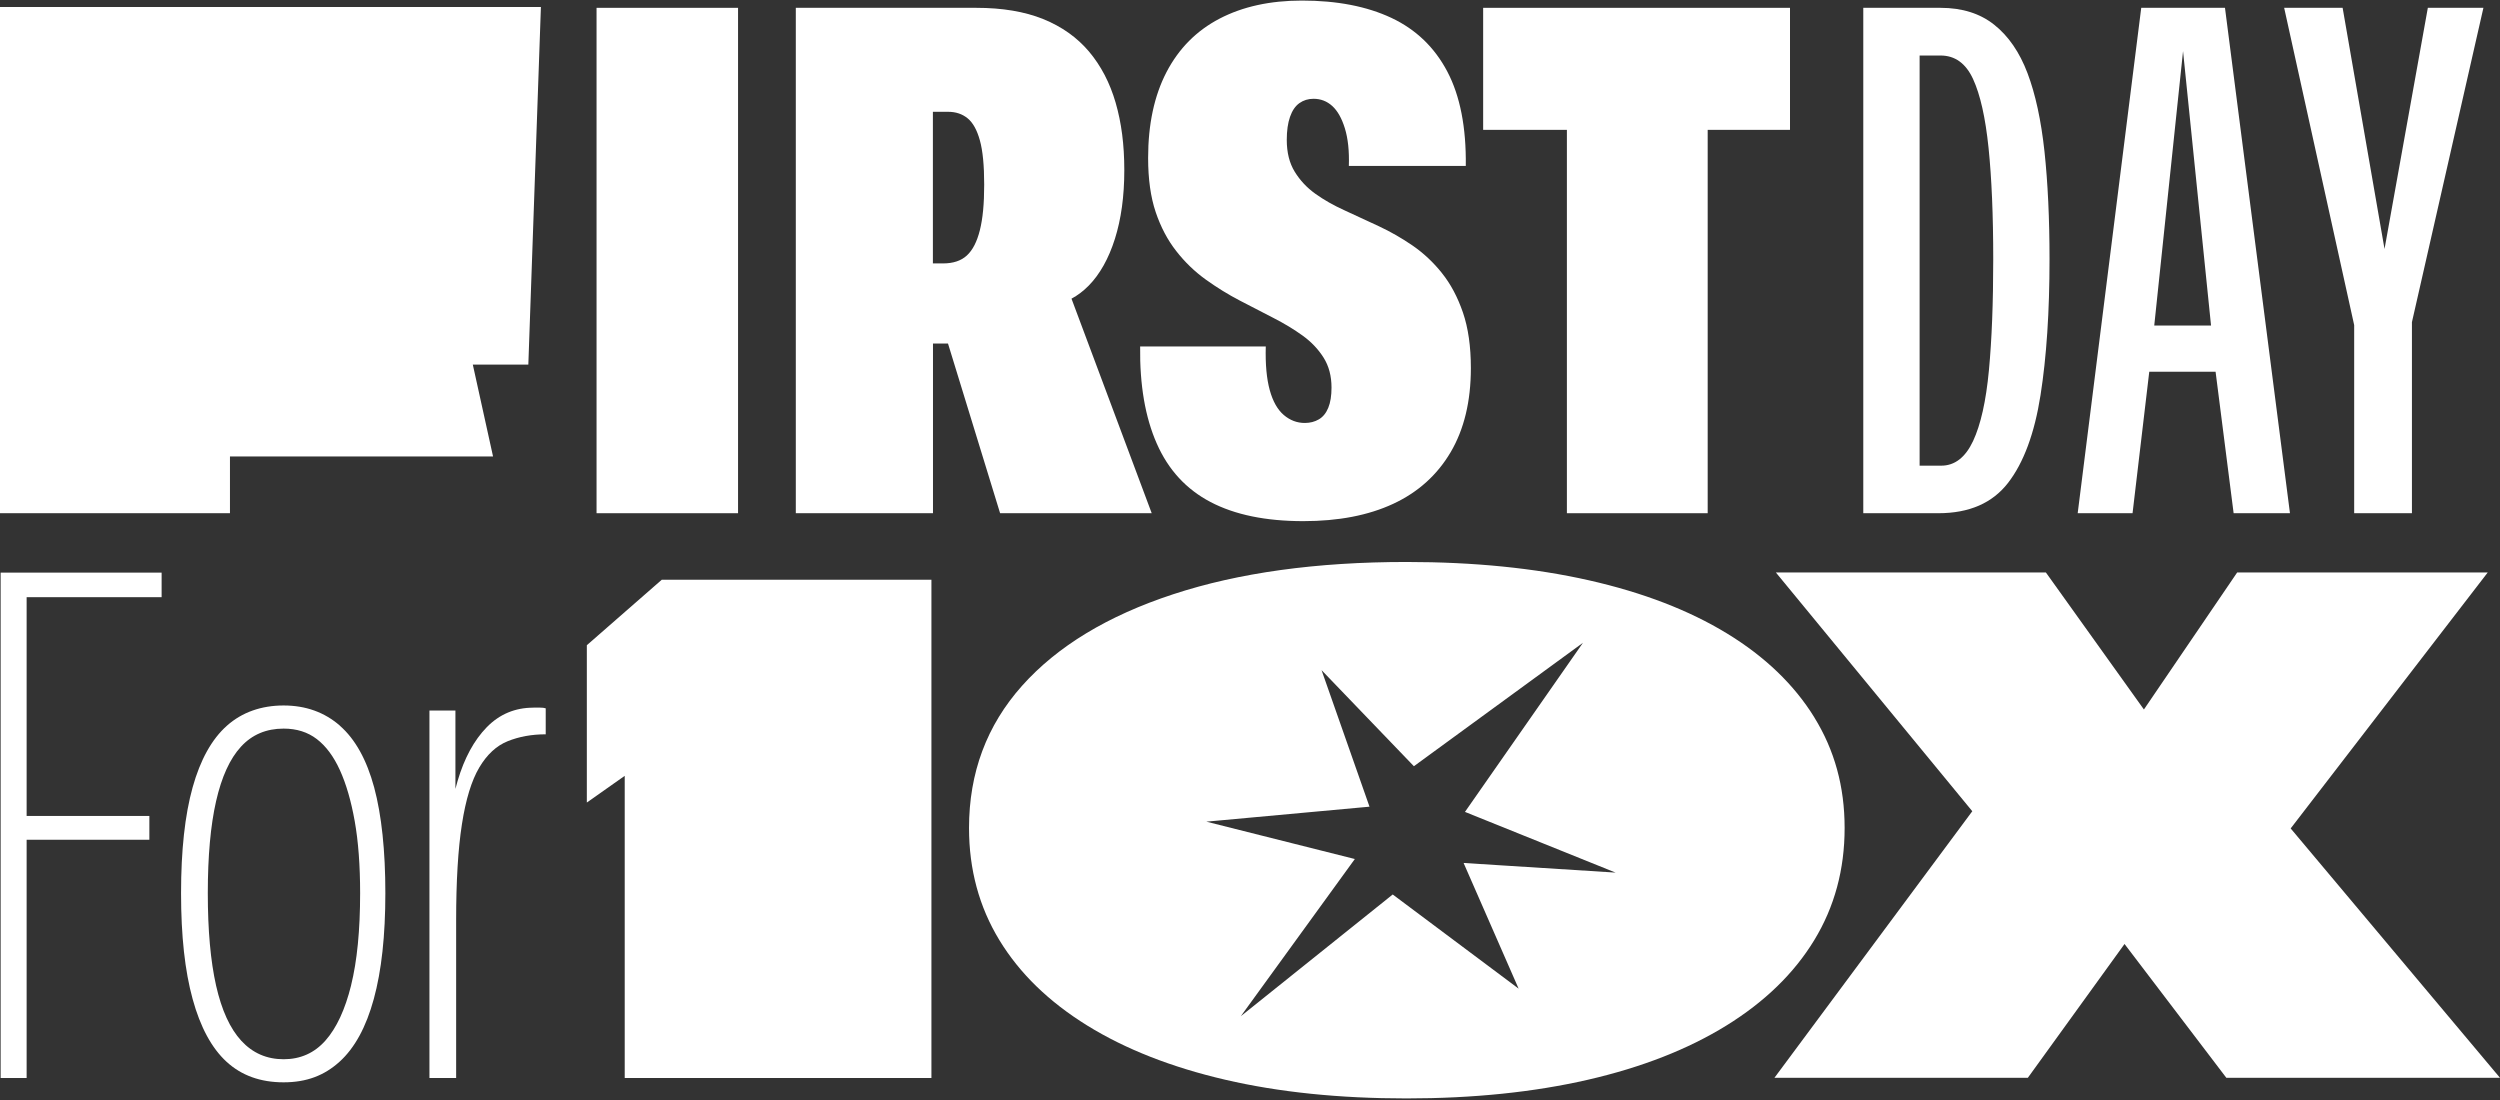
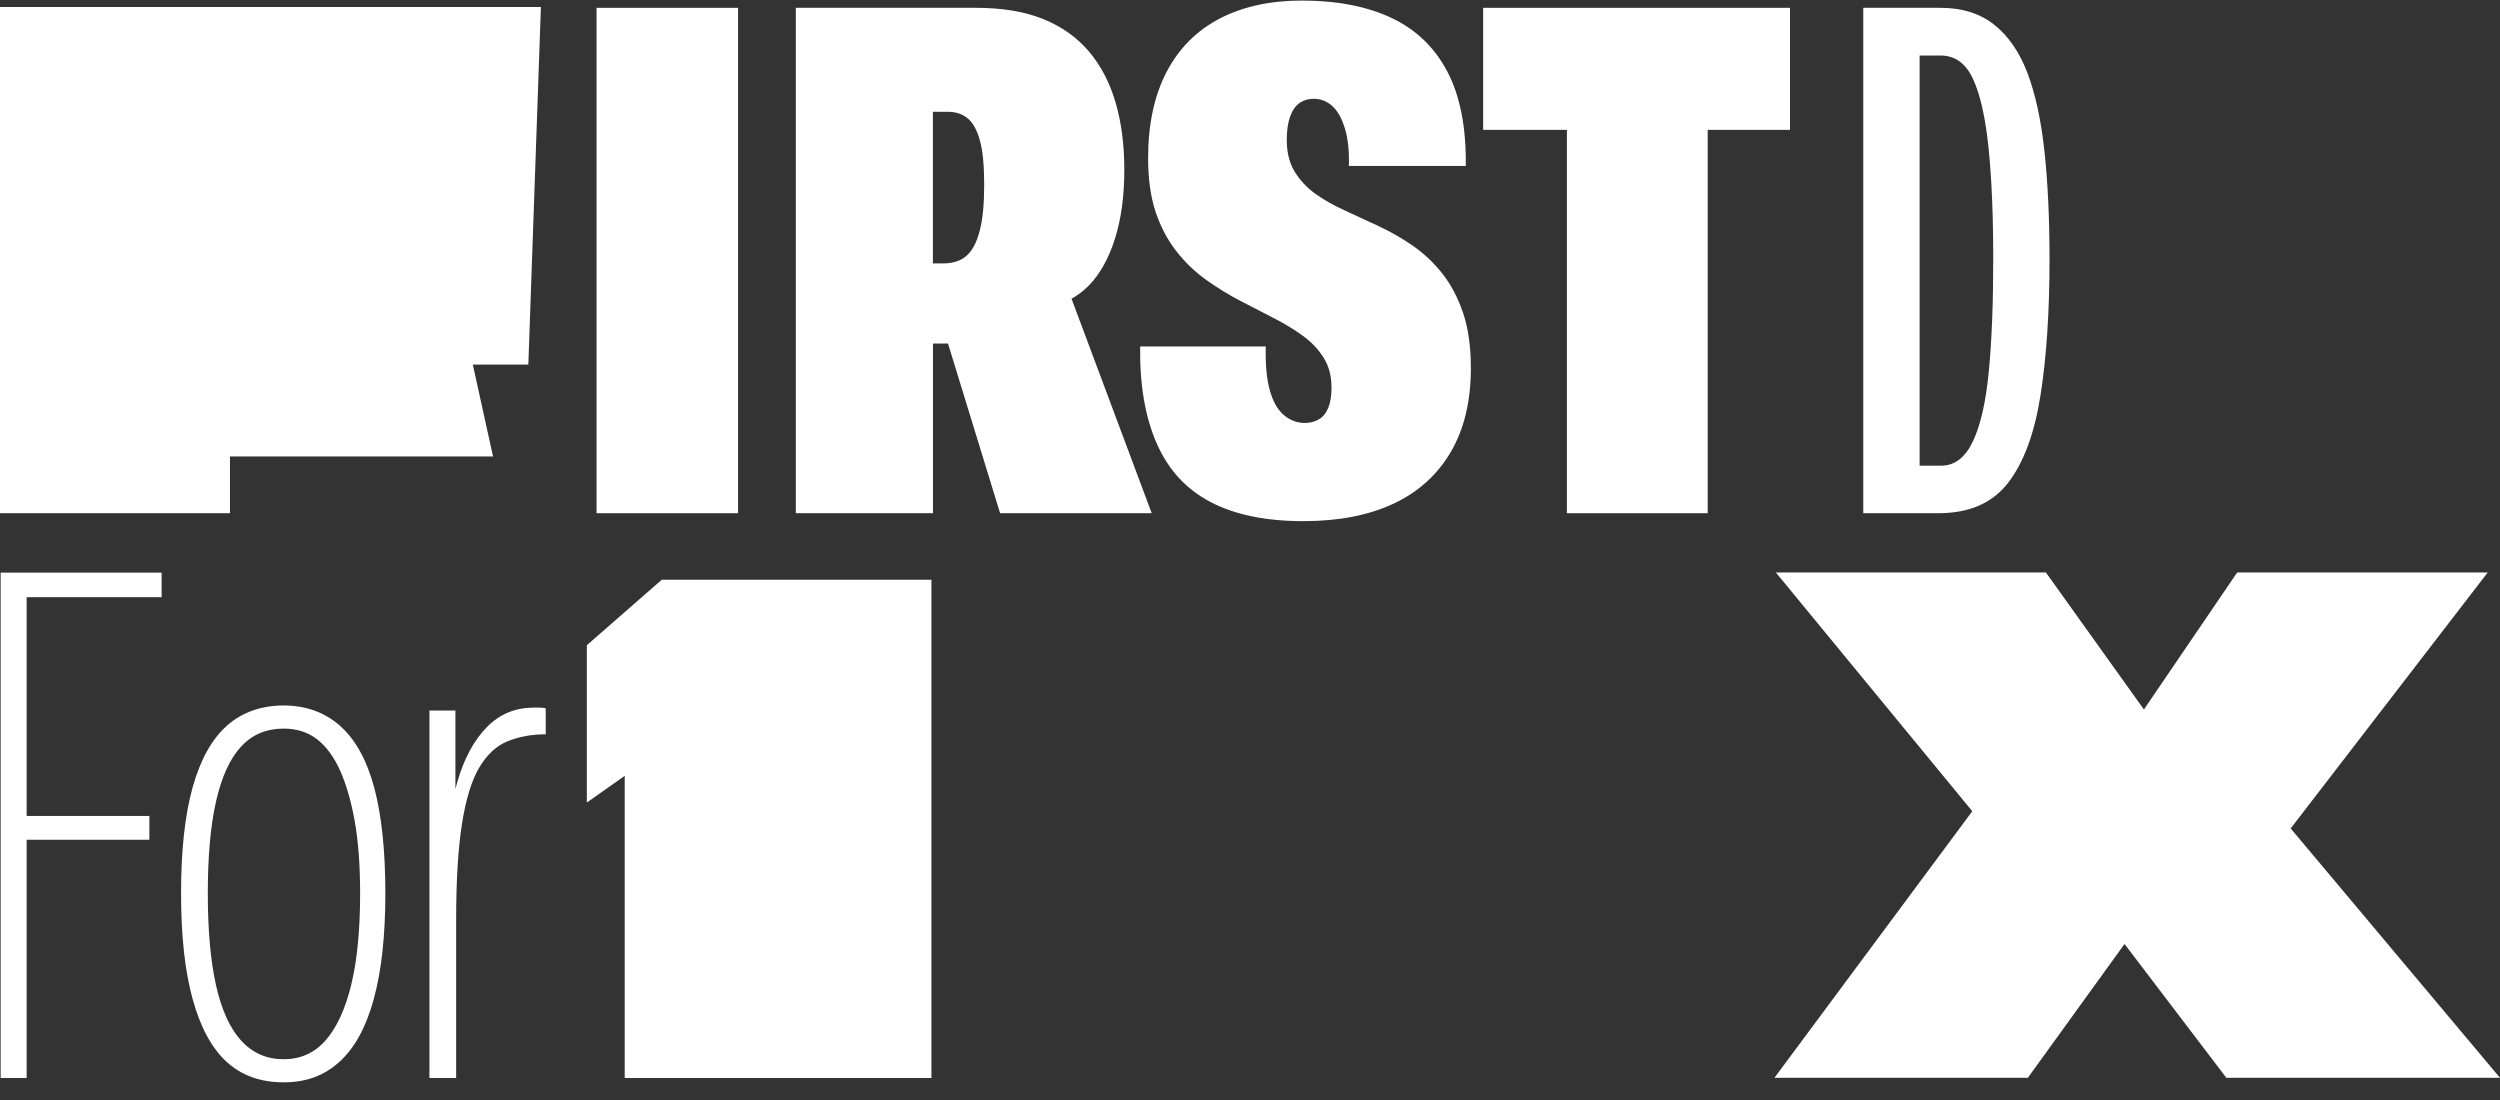
<svg xmlns="http://www.w3.org/2000/svg" width="500" height="220" viewBox="0 0 500 220" fill="none">
  <rect x="0" y="0" width="500" height="220" fill="#333333" stroke="none" />
  <path d="M117.367 129.044V160.508L124.943 155.169V215.601H186.285V115.95H132.35L117.367 129.044Z" fill="white" />
-   <path d="M362.863 143.466C358.817 136.924 352.996 131.326 345.385 126.683C337.781 122.048 328.574 118.5 317.771 116.058C306.968 113.616 294.802 112.395 281.28 112.395C263.293 112.395 247.748 114.543 234.646 118.848C221.543 123.144 211.462 129.258 204.403 137.165C197.344 145.08 193.805 154.554 193.805 165.598C193.805 173.905 195.828 181.374 199.875 188.024C203.922 194.673 209.778 200.36 217.443 205.102C225.109 209.843 234.316 213.453 245.057 215.949C255.797 218.445 267.875 219.684 281.271 219.684C294.668 219.684 306.772 218.436 317.584 215.949C328.387 213.462 337.621 209.843 345.286 205.102C352.952 200.36 358.808 194.673 362.855 188.024C366.901 181.383 368.925 173.905 368.925 165.598C368.925 157.291 366.901 150.009 362.855 143.466H362.863ZM292.716 172.586L303.724 197.73L278.544 178.897L248.158 203.248L270.967 171.802L241.268 164.332L273.9 161.337L264.309 134.027L282.778 153.244L316.595 128.554L292.992 162.38L323.119 174.52L292.743 172.595L292.716 172.586Z" fill="white" />
  <path d="M0.128 215.601H5.325V167.951H29.872V163.191H5.325V119.436H32.323V114.524H0.128V215.601Z" fill="white" />
  <path d="M67.988 145.141C64.904 142.45 61.152 141.095 56.722 141.095C52.292 141.095 48.415 142.441 45.384 145.141C42.354 147.833 40.063 151.951 38.521 157.486C36.979 163.021 36.212 170.072 36.212 178.637C36.212 187.203 36.979 194.164 38.521 199.789C40.063 205.422 42.327 209.611 45.304 212.348C48.29 215.093 52.087 216.465 56.713 216.465C61.339 216.465 64.869 215.093 67.908 212.348C70.939 209.602 73.229 205.413 74.762 199.789C76.304 194.155 77.071 187.105 77.071 178.637C77.071 170.17 76.322 163.021 74.834 157.486C73.336 151.951 71.054 147.833 67.97 145.141H67.988ZM70.225 197.052C69.022 201.91 67.311 205.6 65.1 208.096C62.89 210.601 60.091 211.848 56.722 211.848C53.353 211.848 50.536 210.618 48.272 208.167C46.008 205.716 44.324 202.026 43.218 197.124C42.113 192.212 41.56 186.053 41.56 178.637C41.56 171.222 42.113 165.089 43.218 160.232C44.324 155.374 45.981 151.737 48.201 149.331C50.411 146.924 53.255 145.721 56.722 145.721C59.325 145.721 61.535 146.416 63.362 147.815C65.189 149.215 66.731 151.283 67.979 154.028C69.227 156.773 70.217 160.16 70.939 164.207C71.66 168.253 72.026 173.067 72.026 178.646C72.026 186.062 71.42 192.195 70.217 197.061L70.225 197.052Z" fill="white" />
  <path d="M106.683 141.531C103.02 141.531 99.918 142.833 97.369 145.426C94.82 148.029 92.868 151.612 91.522 156.185C91.37 156.702 91.228 157.237 91.085 157.78V142.102H85.889V215.601H91.228V184.119C91.228 176.231 91.611 169.804 92.386 164.84C93.153 159.884 94.312 156.105 95.854 153.502C97.396 150.899 99.294 149.143 101.558 148.234C103.822 147.325 106.345 146.862 109.143 146.862V141.665C108.858 141.567 108.466 141.522 107.985 141.522H106.683V141.531Z" fill="white" />
  <path d="M500 215.565L458.134 165.686L497.549 114.488H447.438L428.783 141.897L409.174 114.488H355.168L394.458 162.246L354.883 215.565H405.564L424.906 188.798L445.272 215.565H500Z" fill="white" />
  <path d="M401.607 96.582C404.735 92.535 406.901 86.688 408.104 79.041C409.308 71.384 409.905 62.319 409.905 51.819C409.905 43.735 409.566 36.56 408.898 30.303C408.22 24.046 407.088 18.823 405.502 14.633C403.915 10.444 401.696 7.217 398.861 4.962C396.018 2.698 392.435 1.566 388.103 1.566H372.656V102.643H387.675C393.834 102.643 398.478 100.62 401.607 96.582ZM383.923 11.104H388.112C391 11.104 393.166 12.672 394.61 15.801C396.054 18.93 397.088 23.529 397.712 29.59C398.335 35.651 398.647 43.067 398.647 51.828C398.647 60.59 398.362 67.908 397.783 74.067C397.203 80.226 396.143 84.95 394.61 88.221C393.068 91.493 390.946 93.133 388.254 93.133H383.923V11.095V11.104Z" fill="white" />
-   <path d="M429.853 74.343H443.116L446.726 102.643H457.992L444.996 1.566H428.248L415.538 102.643H426.51L429.853 74.343ZM442.216 65.1H430.851L436.609 10.23L442.207 65.1H442.216Z" fill="white" />
-   <path d="M470.835 102.643H482.386V64.432L496.683 1.566H485.568L476.905 49.796L468.526 1.566H456.832L470.835 65.02V102.643Z" fill="white" />
  <path d="M147.609 1.566H119.31V102.643H147.609V1.566Z" fill="white" />
  <path d="M217.713 57.158C219.977 54.85 221.733 51.721 222.981 47.773C224.229 43.824 224.861 39.252 224.861 34.055C224.861 28.859 224.282 24.554 223.132 20.552C221.974 16.558 220.191 13.145 217.793 10.301C215.387 7.467 212.329 5.301 208.621 3.804C204.913 2.315 200.466 1.566 195.26 1.566H159.162V102.643H186.597V68.71H189.6L200.02 102.643H230.343L214.299 59.734C215.538 59.066 216.679 58.21 217.704 57.158H217.713ZM186.597 22.361H189.627C191.169 22.361 192.462 22.798 193.522 23.662C194.583 24.527 195.403 25.998 195.973 28.066C196.553 30.134 196.838 33.093 196.838 36.943C196.838 40.794 196.553 43.726 195.973 46.044C195.394 48.352 194.53 50.037 193.371 51.097C192.221 52.158 190.626 52.684 188.602 52.684H186.579V22.361H186.597Z" fill="white" />
  <path d="M288.399 54.627C286.669 52.461 284.717 50.634 282.552 49.136C280.386 47.648 278.122 46.346 275.76 45.241C273.398 44.136 271.116 43.075 268.905 42.068C266.686 41.061 264.743 39.956 263.058 38.743C261.374 37.54 260.001 36.069 258.94 34.34C257.88 32.611 257.354 30.49 257.354 27.985C257.354 26.158 257.568 24.616 258.004 23.368C258.441 22.12 259.065 21.202 259.885 20.623C260.705 20.043 261.641 19.758 262.702 19.758C264.146 19.758 265.393 20.239 266.454 21.202C267.515 22.165 268.353 23.653 268.977 25.677C269.6 27.7 269.868 30.204 269.77 33.182H293.158C293.256 25.48 292.026 19.197 289.477 14.339C286.928 9.481 283.193 5.889 278.291 3.581C273.38 1.272 267.408 0.113 260.384 0.113C254.029 0.113 248.547 1.317 243.921 3.723C239.304 6.13 235.766 9.695 233.306 14.41C230.854 19.125 229.624 24.857 229.624 31.595C229.624 35.829 230.132 39.439 231.14 42.425C232.147 45.411 233.52 48.013 235.258 50.224C236.987 52.443 238.966 54.342 241.176 55.928C243.387 57.515 245.651 58.914 247.968 60.117C250.277 61.321 252.514 62.48 254.68 63.585C256.846 64.69 258.798 65.876 260.527 67.123C262.256 68.371 263.655 69.842 264.716 71.526C265.777 73.211 266.303 75.208 266.303 77.516C266.303 79.156 266.089 80.502 265.652 81.563C265.215 82.624 264.591 83.39 263.771 83.871C262.951 84.353 262.015 84.593 260.955 84.593C259.413 84.593 258.013 84.067 256.765 83.007C255.518 81.946 254.573 80.288 253.949 78.024C253.325 75.76 253.057 72.855 253.155 69.289H228.029C227.931 76.99 229.036 83.461 231.354 88.711C233.662 93.961 237.245 97.856 242.112 100.406C246.97 102.955 253.156 104.229 260.669 104.229C267.693 104.229 273.683 103.071 278.647 100.762C283.603 98.454 287.427 95.013 290.128 90.441C292.82 85.868 294.174 80.261 294.174 73.621C294.174 69.289 293.64 65.581 292.588 62.506C291.527 59.422 290.137 56.802 288.399 54.636V54.627Z" fill="white" />
  <path d="M357.999 1.566H296.631V25.971H313.379V102.643H341.536V25.971H357.999V1.566Z" fill="white" />
  <path d="M45.992 91.287H98.608L94.561 72.917H105.667L108.181 1.405H0V102.642H45.992V91.287Z" fill="white" />
</svg>